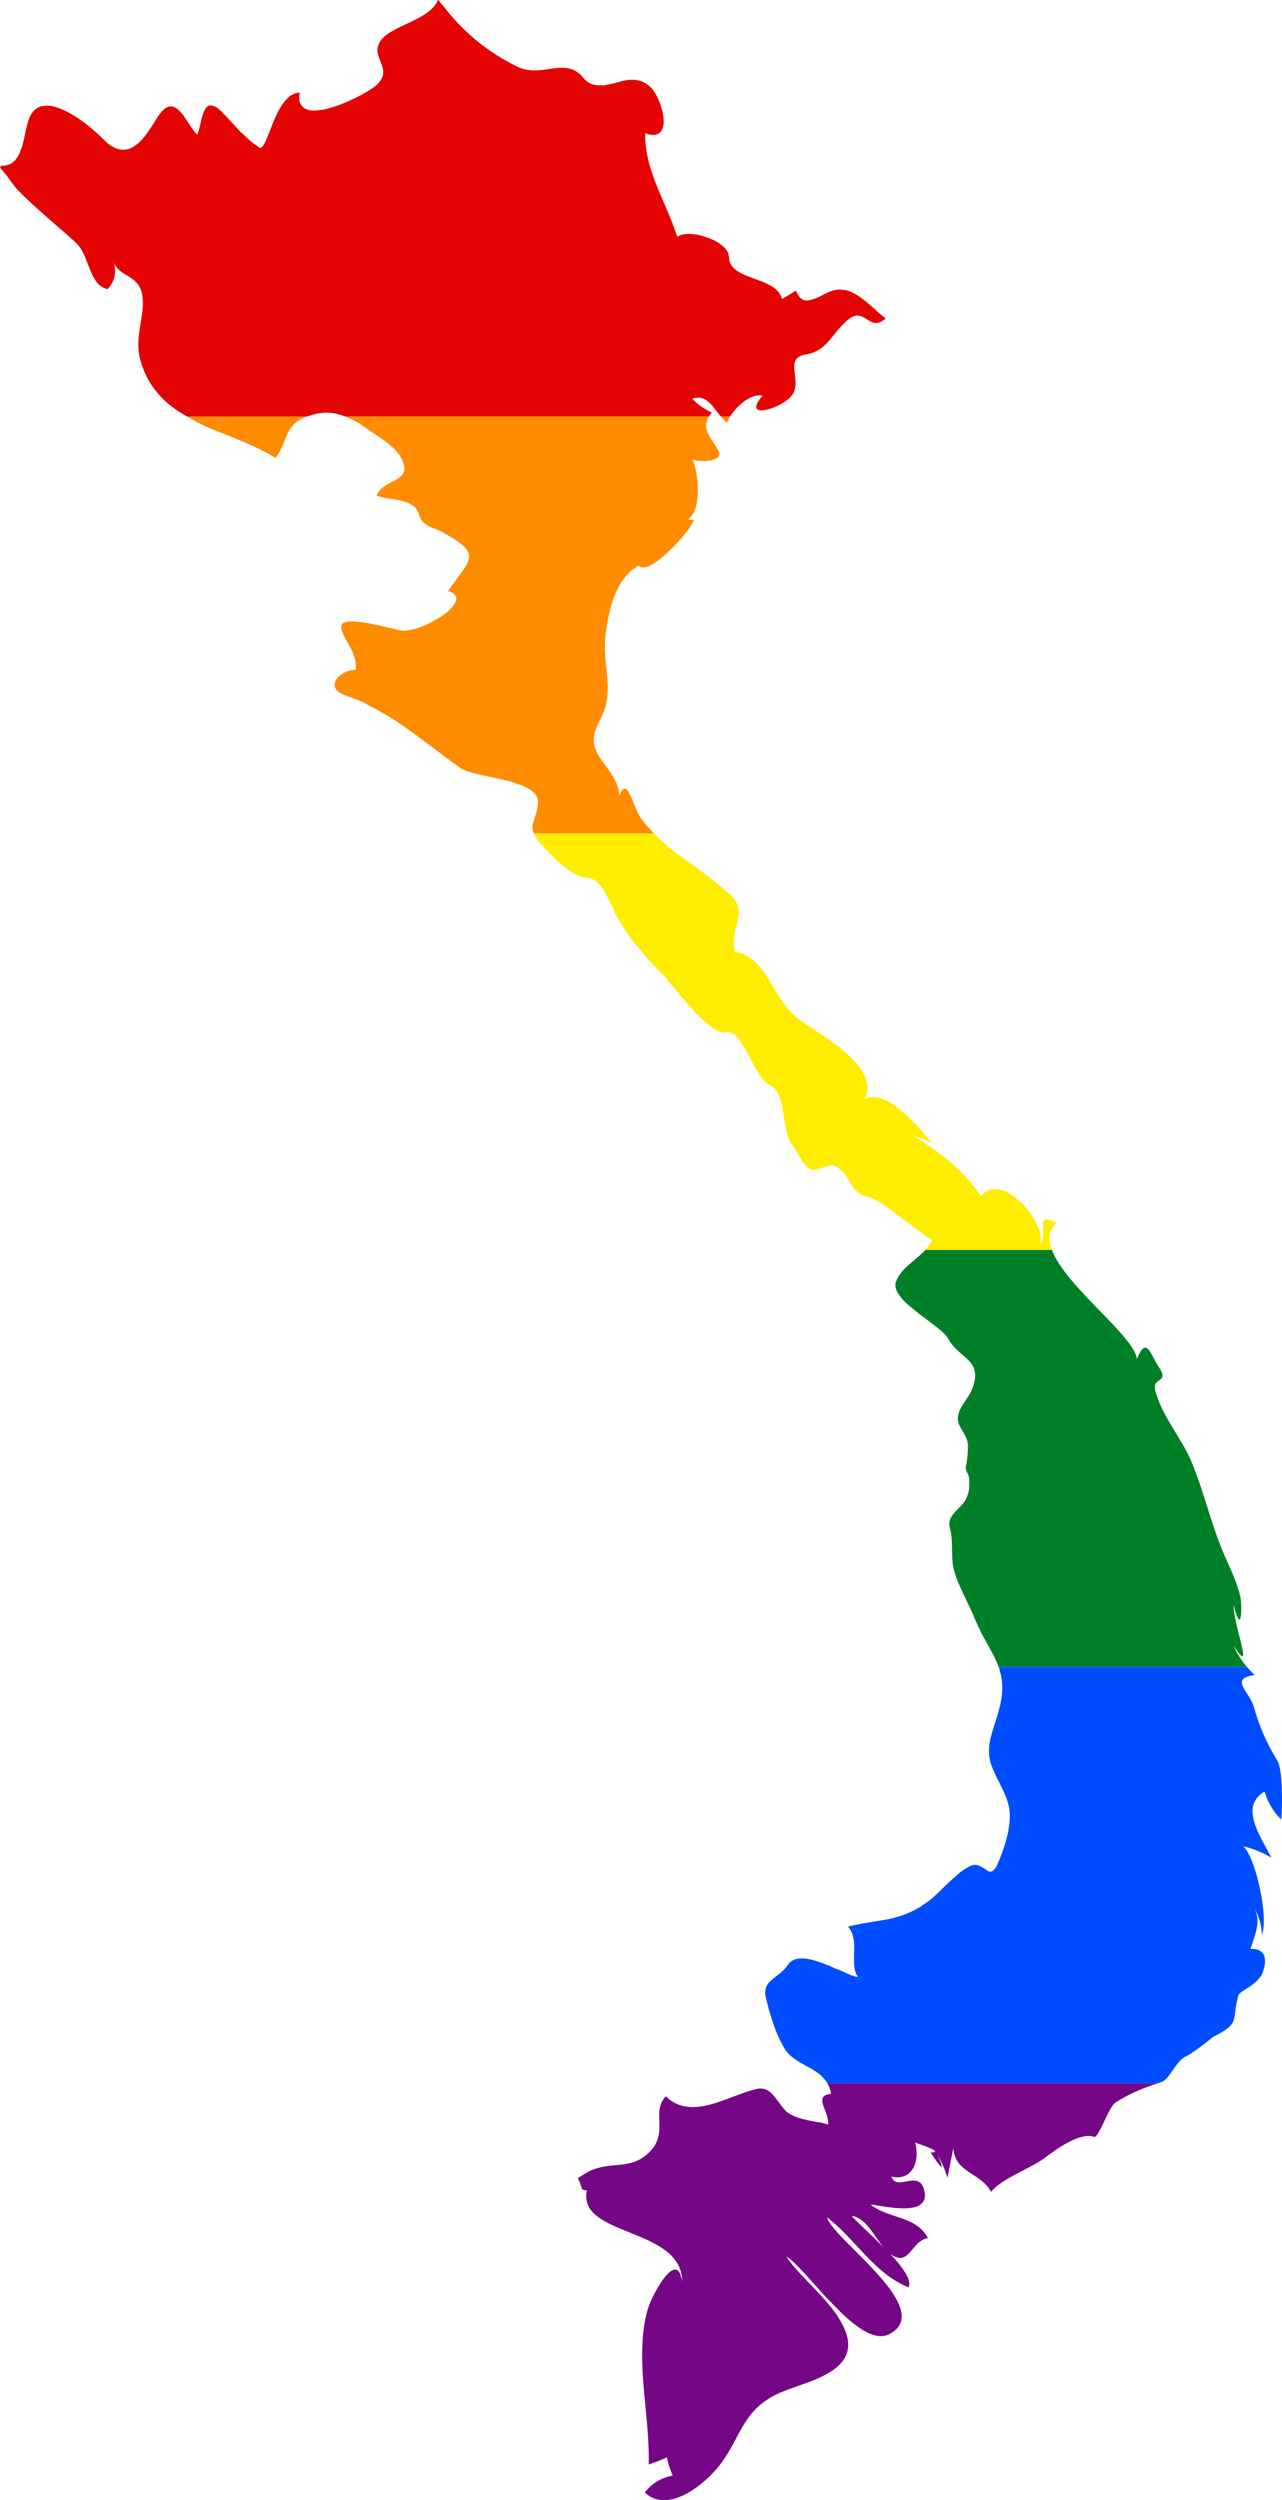
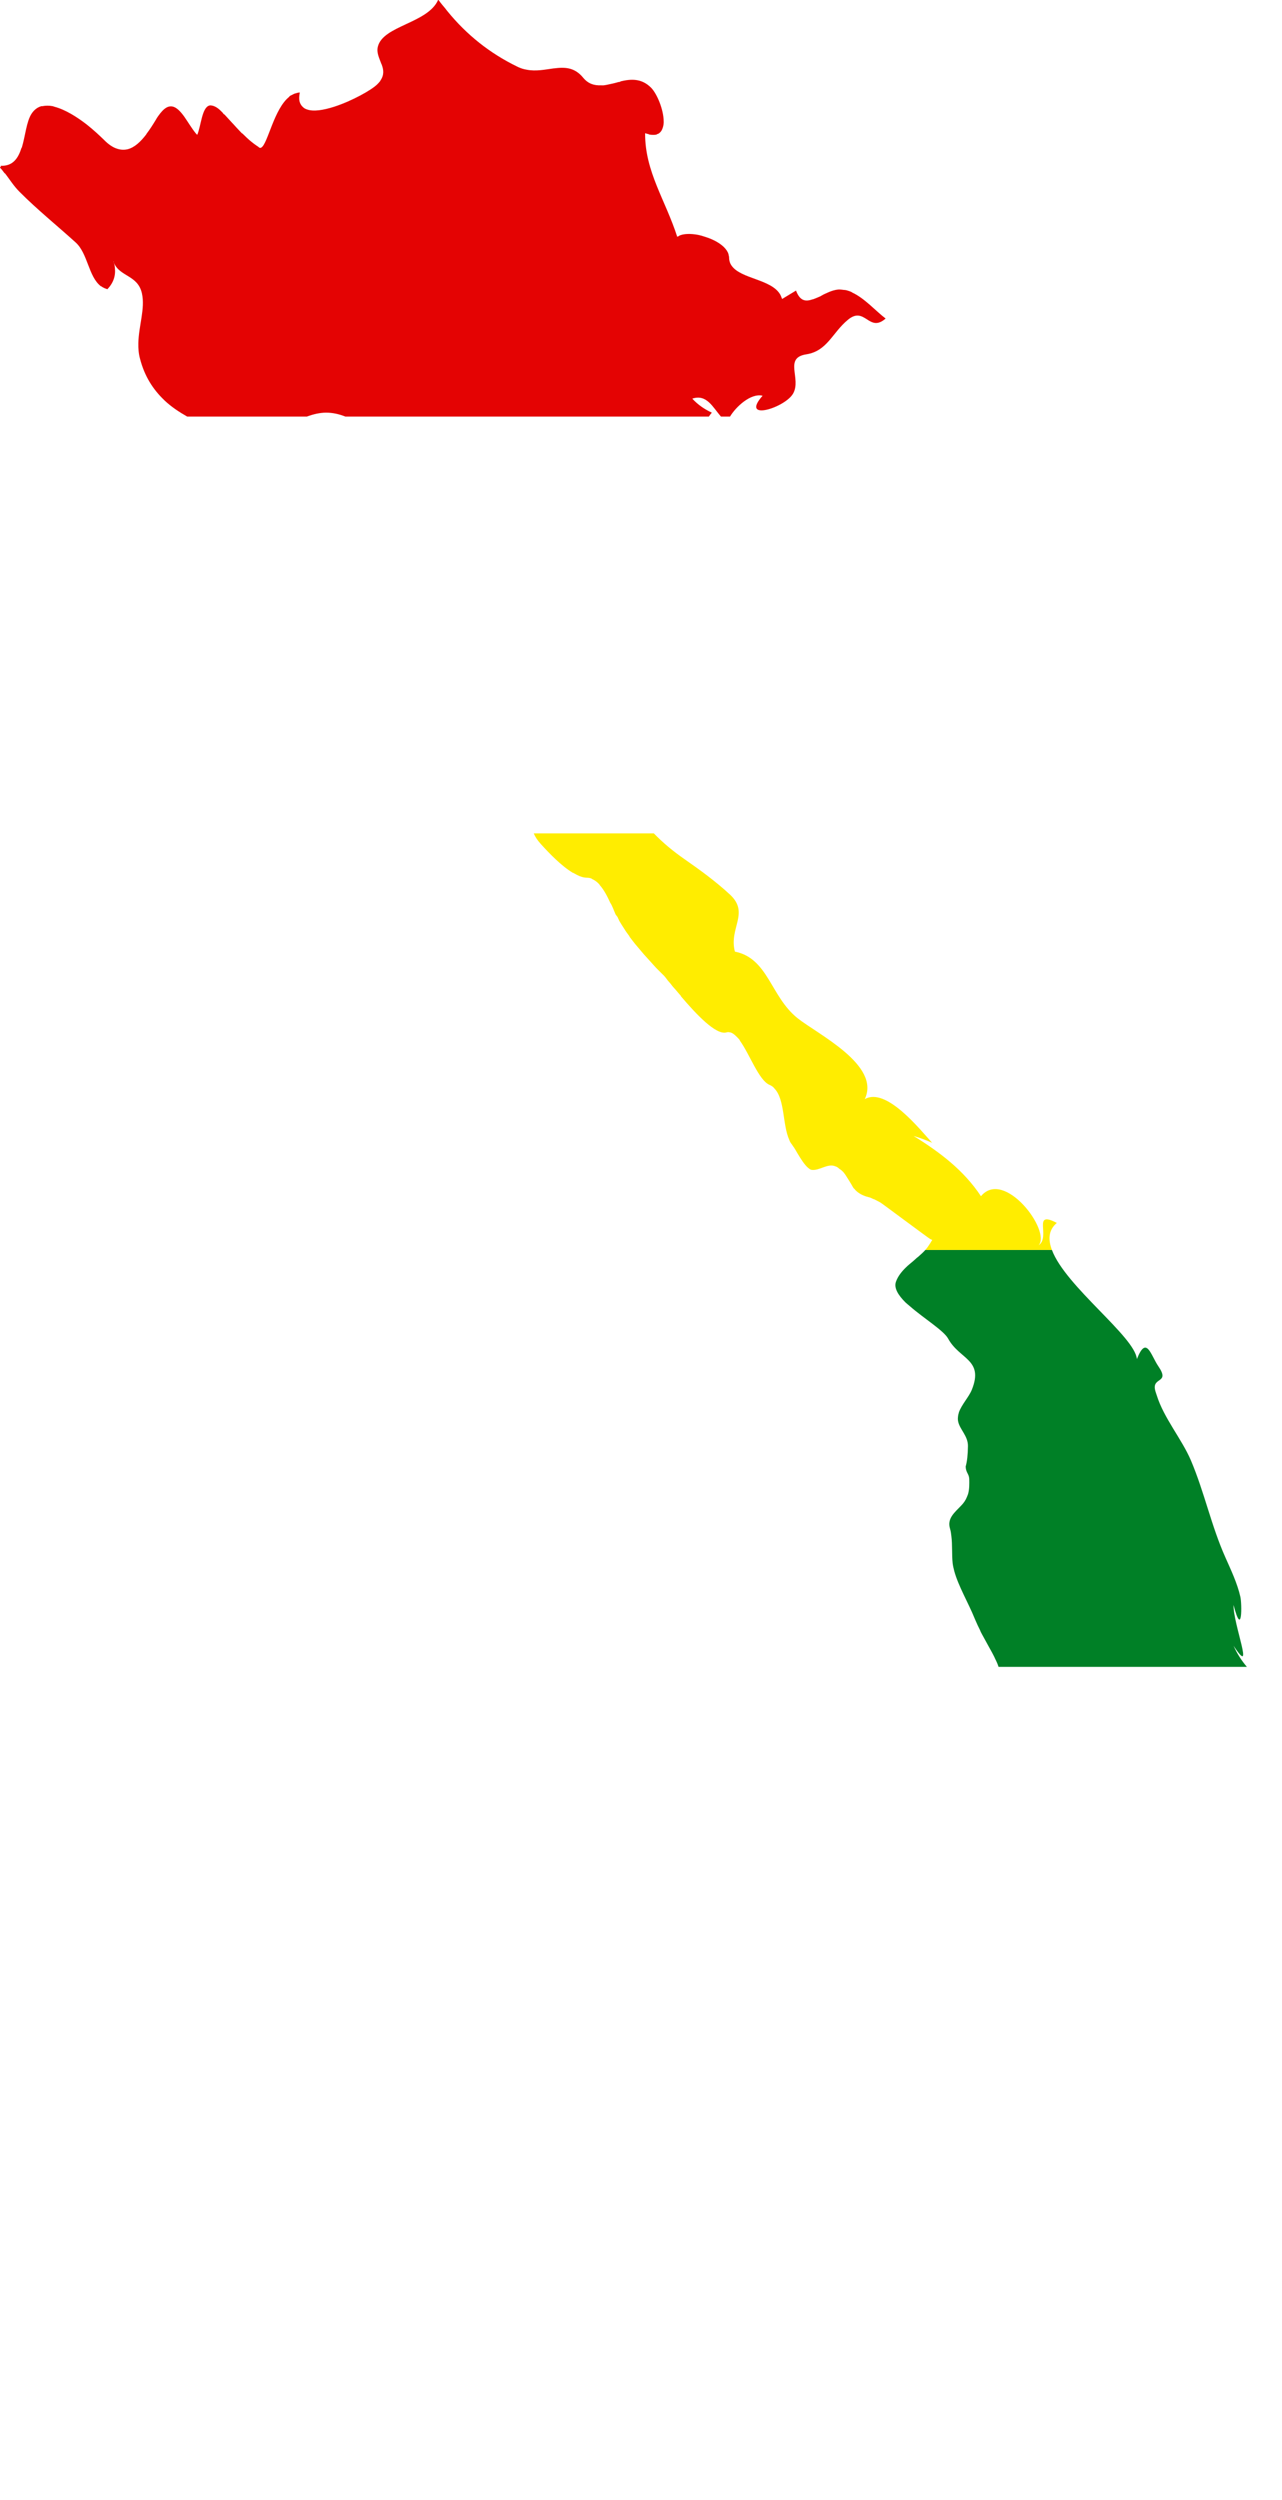
<svg xmlns="http://www.w3.org/2000/svg" xmlns:ns1="http://www.inkscape.org/namespaces/inkscape" xmlns:ns2="http://sodipodi.sourceforge.net/DTD/sodipodi-0.dtd" width="123.091" height="239.898" viewBox="0 0 123.091 239.898" id="svg2" version="1.1" ns1:version="0.48.1 " ns2:docname="ZZ1.svg">
  <defs id="defs18" />
  <ns2:namedview pagecolor="#ffffff" bordercolor="#666666" borderopacity="1" objecttolerance="10" gridtolerance="10" guidetolerance="10" ns1:pageopacity="0" ns1:pageshadow="2" ns1:window-width="1280" ns1:window-height="1004" id="namedview16" showgrid="false" fit-margin-top="0" fit-margin-left="0" fit-margin-right="0" fit-margin-bottom="0" ns1:zoom="1.4142136" ns1:cx="23.725337" ns1:cy="100.01471" ns1:window-x="-8" ns1:window-y="-8" ns1:window-maximized="1" ns1:current-layer="svg2" />
  <path style="fill:#e40303" d="m 42.063,0 c -0.99,2.23 -5.281,2.459 -5.781,4.469 -0.151,0.6 0.144,1.127 0.344,1.688 0.021,0.02 0.031,0.043 0.031,0.062 0.17,0.47 0.245,0.95 -0.125,1.5 -0.01,0.02 -0.021,0.052 -0.031,0.062 -0.082,0.11 -0.172,0.203 -0.281,0.312 -0.54,0.54 -2.417,1.596 -4.156,2.156 -1.019,0.32 -1.964,0.48 -2.594,0.25 -0.13,-0.04 -0.254,-0.107 -0.344,-0.188 -0.179,-0.15 -0.314,-0.355 -0.375,-0.625 -0.04,-0.22 -0.03,-0.471 0.031,-0.781 l 0,-0.031 c -0.149,0.01 -0.296,0.044 -0.438,0.094 -0.09,0.02 -0.19,0.075 -0.281,0.125 -0.101,0.05 -0.201,0.086 -0.281,0.156 l 0,0.031 c -1.469,1.14 -2.068,4.505 -2.688,4.875 -0.029,0.02 -0.042,0.021 -0.062,0.031 -0.05,0.01 -0.094,-0.001 -0.156,-0.031 -0.018,-0.01 -0.043,-0.043 -0.062,-0.062 -0.3,-0.19 -0.604,-0.426 -0.875,-0.656 -0.18,-0.16 -0.33,-0.299 -0.5,-0.469 -0.051,-0.05 -0.106,-0.096 -0.156,-0.156 l -0.031,0 c -0.059,-0.05 -0.106,-0.106 -0.156,-0.156 -0.25,-0.26 -0.51,-0.542 -0.75,-0.812 -0.028,-0.02 -0.042,-0.033 -0.062,-0.062 -0.25,-0.26 -0.479,-0.531 -0.719,-0.781 -0.029,-0.03 -0.064,-0.033 -0.094,-0.062 -0.031,-0.03 -0.065,-0.085 -0.094,-0.125 -0.03,-0.04 -0.073,-0.064 -0.094,-0.094 -0.13,-0.13 -0.235,-0.233 -0.344,-0.312 -0.171,-0.13 -0.338,-0.21 -0.469,-0.25 -0.031,-0.01 -0.095,-0.021 -0.125,-0.031 -0.091,-0.02 -0.18,-0.02 -0.25,0 -0.72,0.21 -0.787,1.952 -1.156,2.812 l -0.125,-0.125 c -0.411,-0.5 -0.766,-1.115 -1.125,-1.625 -0.36,-0.5 -0.734,-0.889 -1.125,-0.969 -0.109,-0.02 -0.203,-0.02 -0.312,0 -0.25,0.05 -0.523,0.234 -0.812,0.594 -0.019,0.01 -0.031,0.021 -0.031,0.031 -0.149,0.19 -0.309,0.398 -0.469,0.688 -0.279,0.46 -0.575,0.922 -0.875,1.312 -0.011,0.02 -0.01,0.043 -0.031,0.062 -0.54,0.7 -1.1,1.226 -1.75,1.406 -0.319,0.08 -0.649,0.079 -1,-0.031 -0.42,-0.12 -0.853,-0.405 -1.313,-0.875 -0.349,-0.34 -0.946,-0.909 -1.656,-1.469 -0.931,-0.72 -2.042,-1.417 -3.062,-1.688 -0.059,-0.02 -0.138,-0.043 -0.188,-0.062 -0.359,-0.07 -0.699,-0.06 -1,0 -0.039,0.01 -0.054,-0.01 -0.094,0 -0.361,0.1 -0.688,0.339 -0.938,0.719 -0.5,0.76 -0.597,2.13 -0.938,3.25 0,0.01 -0.02,0.011 -0.031,0.031 -0.311,0.98 -0.811,1.769 -2,1.719 0.11,0.22 -0.151,0.007 -0.031,0.219 0.15,0.14 0.265,0.32 0.406,0.5 0,0.01 0.031,-0.01 0.031,0 0.432,0.54 0.815,1.191 1.406,1.781 1.671,1.68 3.605,3.244 5.375,4.844 1.192,1.07 1.228,3.289 2.438,4.219 l 0.031,0 c 0.17,0.13 0.365,0.211 0.594,0.281 0.58,-0.62 0.799,-1.281 0.719,-2.031 -0.01,-0.08 -0.01,-0.16 -0.031,-0.25 l 0,-0.031 c -0.028,-0.07 -0.043,-0.139 -0.062,-0.219 0.562,1.351 2.3,1.159 2.688,2.938 0.32,1.45 -0.304,3.07 -0.344,4.75 l 0,0.031 c -0.01,0.48 0.024,0.989 0.156,1.469 0.44,1.72 1.272,2.969 2.312,3.969 l 0.062,0.062 c 0.639,0.6 1.378,1.089 2.156,1.531 l 11.5,0 c 0.651,-0.241 1.269,-0.375 1.844,-0.375 0.644,0 1.253,0.143 1.844,0.375 l 34.906,0 c 0.08,-0.127 0.161,-0.235 0.281,-0.375 -0.71,-0.33 -1.345,-0.764 -1.875,-1.344 1.377,-0.464 1.97,0.825 2.75,1.719 l 0.875,0 c 0.56,-0.935 1.991,-2.273 3.125,-2 -2.202,2.51 2.167,1.171 2.938,-0.219 0.801,-1.44 -0.92,-3.41 1.25,-3.75 2.021,-0.31 2.5,-2.072 4,-3.312 1.651,-1.38 2.016,1.295 3.625,-0.125 -0.939,-0.71 -2.019,-1.95 -3.219,-2.5 -0.01,-0.01 -0.021,-0.021 -0.031,-0.031 -0.17,-0.08 -0.342,-0.138 -0.531,-0.188 -0.09,-0.02 -0.19,-0.021 -0.281,-0.031 -0.098,-0.01 -0.19,-0.031 -0.281,-0.031 -0.069,0 -0.15,-0.01 -0.219,0 -0.069,0.01 -0.139,0.021 -0.219,0.031 l -0.25,0.062 c -0.269,0.08 -0.531,0.193 -0.781,0.312 -0.169,0.07 -0.32,0.17 -0.469,0.25 -0.24,0.11 -0.477,0.201 -0.688,0.281 l -0.031,0 c -0.662,0.23 -1.203,0.198 -1.594,-0.812 l 0,-0.031 c -0.439,0.27 -0.905,0.542 -1.344,0.812 -0.021,-0.06 -0.042,-0.096 -0.062,-0.156 -0.029,-0.09 -0.085,-0.201 -0.125,-0.281 -0.87,-1.47 -3.756,-1.48 -4.656,-2.75 -0.17,-0.23 -0.25,-0.504 -0.25,-0.844 0,-0.04 -0.02,-0.085 -0.031,-0.125 -0.02,-0.23 -0.143,-0.446 -0.312,-0.656 -0.399,-0.48 -1.096,-0.875 -1.875,-1.125 -0.261,-0.09 -0.531,-0.169 -0.781,-0.219 -0.71,-0.13 -1.381,-0.116 -1.812,0.094 -0.01,0.01 0.011,0.031 0,0.031 -0.029,0.02 -0.095,0.011 -0.125,0.031 -0.029,0.01 -0.011,0.043 -0.031,0.062 -1.15,-3.58 -3.105,-6.268 -3.094,-9.938 l 0,-0.031 c 0.13,0.04 0.225,0.074 0.344,0.094 0,0 0.021,0.021 0.031,0.031 0.211,0.04 0.393,0.041 0.562,0.031 0.07,-0.01 0.127,-0.011 0.188,-0.031 0.01,0 0,-0.031 0,-0.031 0.05,-0.02 0.085,-0.011 0.125,-0.031 0.151,-0.08 0.264,-0.204 0.344,-0.344 0.101,-0.2 0.177,-0.439 0.188,-0.719 0.01,-0.04 0,-0.085 0,-0.125 0,-1.13 -0.639,-2.67 -1.219,-3.25 -0.918,-0.91 -1.938,-0.834 -2.938,-0.594 -0.01,0 0.01,0.031 0,0.031 -0.061,0.02 -0.127,0.021 -0.188,0.031 -0.122,0.03 -0.235,0.064 -0.344,0.094 -0.191,0.05 -0.383,0.085 -0.562,0.125 -0.181,0.04 -0.33,0.074 -0.5,0.094 -0.08,0.01 -0.171,0 -0.25,0 l -0.031,0 c -0.609,0.02 -1.188,-0.119 -1.688,-0.719 -0.84,-1.03 -1.783,-1.036 -2.812,-0.906 l -0.031,0 c -0.82,0.11 -1.703,0.305 -2.594,0.125 -0.139,-0.02 -0.276,-0.054 -0.406,-0.094 -0.139,-0.04 -0.265,-0.096 -0.406,-0.156 -0.02,-0.01 -0.042,-0.021 -0.062,-0.031 -0.021,-0.01 -0.042,-0.021 -0.062,-0.031 -2.609,-1.269 -4.826,-3.041 -6.656,-5.281 -0.08,-0.09 -0.149,-0.191 -0.219,-0.281 -0.21,-0.25 -0.426,-0.501 -0.625,-0.781 C 42.115,0.031 42.095,0 42.095,0 l -0.031,0 z m -31.156,25.062 c 0,0.02 0.021,0.064 0.031,0.094 0,-0.006 -0.031,0.006 -0.031,0 -0.01,-0.02 0.01,-0.064 0,-0.094 z" id="rect4" ns1:connector-curvature="0" />
-   <path style="fill:#ff8c00" d="m 17.97,39.969 c 0.259,0.147 0.511,0.302 0.781,0.438 l 0,0.031 c 0.69,0.35 1.416,0.659 2.156,0.969 0.138,0.06 0.287,0.096 0.438,0.156 1.688,0.69 3.441,1.371 4.969,2.281 l 0.062,0.031 c 0.02,0.02 0.066,0.052 0.094,0.062 0.782,-1.05 0.868,-2.044 1.438,-2.844 0.29,-0.41 0.665,-0.772 1.375,-1.062 0.064,-0.026 0.124,-0.039 0.188,-0.062 l -11.5,0 z m 15.188,0 c 0.127,0.05 0.249,0.098 0.375,0.156 0.27,0.13 0.521,0.256 0.781,0.406 0.45,0.26 0.894,0.576 1.344,0.906 0.231,0.16 0.469,0.299 0.719,0.469 1.07,0.74 2.248,1.616 2.438,2.906 0.05,0.3 -0.037,0.519 -0.188,0.719 l 0,0.031 c -0.351,0.42 -1.057,0.671 -1.625,1.031 -0.04,0.03 -0.105,0.085 -0.156,0.125 -0.08,0.05 -0.149,0.096 -0.219,0.156 -0.06,0.06 -0.095,0.096 -0.156,0.156 l -0.094,0.125 c -0.022,0.03 -0.043,0.064 -0.062,0.094 -0.04,0.07 -0.095,0.149 -0.125,0.219 -0.01,0.04 -0.01,0.054 -0.031,0.094 0.06,0.02 0.158,0.043 0.219,0.062 0.71,0.23 1.647,0.26 2.438,0.5 0.29,0.08 0.584,0.205 0.812,0.375 0.28,0.2 0.493,0.474 0.594,0.844 0.109,0.35 0.248,0.591 0.438,0.781 0,0 0.031,0.021 0.031,0.031 0.46,0.46 1.123,0.546 1.812,0.906 0.032,0.02 0.043,0.021 0.062,0.031 0.03,0.02 0.043,0.052 0.062,0.062 1.772,0.97 2.406,1.58 2.406,2.25 0,0.8 -0.91,1.663 -2,3.312 l 0,0.031 c 0.03,0.01 0.073,-0.01 0.094,0 0.04,0 0.074,0.011 0.094,0.031 0.261,0.09 0.409,0.225 0.5,0.375 0.061,0.08 0.083,0.16 0.094,0.25 0.011,0.09 -0.034,0.181 -0.062,0.281 -0.071,0.23 -0.25,0.49 -0.5,0.75 -0.25,0.26 -0.568,0.51 -0.938,0.75 -0.181,0.131 -0.394,0.234 -0.594,0.344 -0.199,0.11 -0.415,0.244 -0.625,0.344 -0.21,0.1 -0.414,0.17 -0.625,0.25 -0.76,0.3 -1.489,0.455 -2,0.375 -0.409,-0.05 -3.979,-1.113 -5.25,-0.812 -0.151,0.03 -0.274,0.076 -0.344,0.156 -0.01,0.01 -0.02,0.021 -0.031,0.031 -0.019,0.02 -0.02,0.064 -0.031,0.094 l -0.031,0 c -0.09,0.33 0.084,0.738 0.312,1.188 0.06,0.12 0.117,0.214 0.188,0.344 0.4,0.7 0.865,1.502 0.875,2.312 0,0.15 0.028,0.319 0,0.469 -0.232,0 -0.476,0.024 -0.688,0.094 -0.38,0.11 -0.719,0.323 -0.969,0.562 -0.17,0.17 -0.284,0.362 -0.344,0.562 -0.12,0.43 0.105,0.887 0.906,1.188 0.048,0.02 0.095,0.043 0.156,0.062 0.091,0.03 0.191,0.064 0.281,0.094 0.16,0.06 0.33,0.117 0.5,0.188 0.12,0.04 0.244,0.075 0.344,0.125 0.19,0.08 0.372,0.17 0.562,0.25 0.18,0.1 0.375,0.212 0.562,0.312 1.08,0.55 2.19,1.208 3.25,1.938 1.95,1.36 3.853,2.894 5.562,4.094 0.11,0.07 0.268,0.117 0.438,0.188 0.04,0.01 0.054,0.052 0.094,0.062 0.082,0.03 0.18,0.033 0.281,0.062 0.061,0.02 0.127,0.043 0.188,0.062 0.04,0.01 0.065,0.021 0.094,0.031 0.062,0.01 0.095,0.021 0.156,0.031 0.071,0.02 0.181,0.043 0.25,0.062 0.12,0.03 0.224,0.064 0.344,0.094 0.929,0.21 2.041,0.407 3.031,0.688 0.031,0.01 0.062,0.021 0.094,0.031 0.032,0.011 0.064,0.021 0.094,0.031 0.11,0.03 0.212,0.085 0.312,0.125 0.091,0.03 0.191,0.054 0.281,0.094 0.05,0.01 0.117,0.011 0.156,0.031 0.091,0.04 0.171,0.085 0.25,0.125 0.051,0.02 0.085,0.042 0.125,0.062 0.159,0.07 0.307,0.16 0.438,0.25 0.5,0.32 0.79,0.729 0.75,1.25 -0.06,0.82 -0.318,1.355 -0.438,1.875 0,0 -0.031,0.021 -0.031,0.031 -0.09,0.335 -0.088,0.656 0.062,1.031 l 11.531,0 c -0.418,-0.433 -0.811,-0.88 -1.188,-1.375 -0.869,-1.15 -1.335,-4.319 -2.125,-2.219 -0.21,-3.05 -3.768,-3.805 -1.938,-7.125 1.621,-2.94 0.294,-5.036 0.594,-8.156 0.232,-2.26 0.948,-5.683 3.219,-6.812 0.193,0.246 0.545,0.217 0.969,0.031 0.15,-0.066 0.302,-0.145 0.469,-0.25 0.27,-0.17 0.552,-0.381 0.844,-0.625 0.231,-0.193 0.458,-0.404 0.688,-0.625 0.722,-0.694 1.417,-1.479 1.844,-2.094 0.255,-0.367 0.441,-0.689 0.469,-0.875 -0.19,0.06 -0.383,0.06 -0.562,0 1.359,-0.95 1.026,-4.511 0.406,-5.781 0.52,0.3 3.219,0.324 2.469,-0.906 -0.809,-1.331 -1.587,-2.05 -0.875,-3.188 l -34.906,0 z m 36.062,0 c 0.195,0.223 0.389,0.46 0.625,0.594 0.014,-0.149 0.114,-0.366 0.25,-0.594 l -0.875,0 z" id="rect6" ns1:connector-curvature="0" />
  <path style="fill:#ffed00" d="m 51.251,79.969 c 0.119,0.297 0.326,0.629 0.688,1.031 0.79,0.87 1.962,2.09 3.062,2.75 0,0.01 0.031,0 0.031,0 0.12,0.07 0.235,0.128 0.344,0.188 0.34,0.18 0.649,0.271 0.969,0.281 0.13,0 0.286,0.022 0.406,0.062 0.04,0.01 0.074,0.052 0.094,0.062 0.25,0.11 0.477,0.27 0.688,0.5 0.018,0.02 0.043,0.064 0.062,0.094 0.42,0.48 0.729,1.097 1,1.688 0.04,0.07 0.096,0.139 0.125,0.219 0.01,0.01 0.02,0.043 0.031,0.062 0.149,0.31 0.243,0.593 0.344,0.812 0.04,0.08 0.106,0.139 0.156,0.219 0,0.01 0.021,0.021 0.031,0.031 0.069,0.13 0.118,0.276 0.188,0.406 0.15,0.26 0.309,0.5 0.469,0.75 0.149,0.25 0.33,0.489 0.5,0.719 l 0,0.031 c 0.17,0.23 0.351,0.458 0.531,0.688 0.282,0.34 0.565,0.67 0.844,1 0.2,0.22 0.394,0.436 0.594,0.656 0.199,0.21 0.384,0.436 0.594,0.656 0.199,0.21 0.415,0.405 0.625,0.625 0.041,0.04 0.106,0.096 0.156,0.156 0.061,0.06 0.095,0.117 0.156,0.188 0.058,0.07 0.127,0.17 0.188,0.25 0.069,0.08 0.149,0.17 0.219,0.25 0.08,0.09 0.139,0.181 0.219,0.281 0.08,0.1 0.16,0.181 0.25,0.281 0.17,0.21 0.373,0.426 0.562,0.656 0,0.01 -0.01,0.021 0,0.031 1.471,1.73 3.375,3.759 4.375,3.469 0.122,-0.04 0.234,-0.03 0.344,0 l 0.031,0 c 0.189,0.05 0.372,0.185 0.562,0.375 0.111,0.11 0.235,0.225 0.344,0.375 l 0,0.031 c 0.949,1.31 1.823,3.81 2.844,4.25 0.101,0.04 0.201,0.096 0.281,0.156 0.088,0.06 0.158,0.139 0.219,0.219 0.991,1.04 0.757,3.496 1.406,4.906 0.019,0.05 0.035,0.106 0.062,0.156 0.051,0.1 0.118,0.201 0.188,0.281 0.011,0.03 0.043,0.064 0.062,0.094 0.04,0.07 0.095,0.139 0.156,0.219 0.021,0.05 0.054,0.096 0.094,0.156 0.071,0.11 0.139,0.245 0.219,0.375 0.311,0.52 0.68,1.116 1.031,1.406 0.109,0.09 0.211,0.168 0.312,0.188 0.75,0.12 1.542,-0.644 2.281,-0.344 0.051,0.02 0.117,0.043 0.156,0.062 0.11,0.06 0.17,0.117 0.25,0.188 0.088,0.06 0.189,0.117 0.25,0.188 0.231,0.2 0.359,0.436 0.5,0.656 0.141,0.22 0.276,0.436 0.406,0.656 0.082,0.14 0.149,0.276 0.25,0.406 l 0.031,0 c 0.03,0.04 0.054,0.085 0.094,0.125 0.282,0.29 0.672,0.537 1.281,0.688 0.168,0.03 0.319,0.117 0.469,0.188 l 0.031,0 c 0.1,0.05 0.204,0.096 0.312,0.156 0.101,0.05 0.235,0.117 0.344,0.188 0.121,0.06 4.65,3.45 4.781,3.5 0.05,0.02 0.105,0.043 0.156,0.062 l 0,0.031 c -0.021,0.03 -0.043,0.054 -0.062,0.094 -0.031,0.05 -0.064,0.096 -0.094,0.156 -0.021,0.03 -0.043,0.064 -0.062,0.094 -0.13,0.206 -0.27,0.406 -0.438,0.594 l 12.156,0 c -0.377,-1.009 -0.339,-1.898 0.469,-2.594 -2.412,-1.27 -0.55,1.326 -1.75,2.156 1.25,-1.37 -3.292,-7.409 -5.531,-4.719 -1.66,-2.5 -3.948,-4.221 -6.469,-5.781 0.601,0.18 1.201,0.396 1.781,0.656 -1.152,-1.25 -4.408,-5.378 -6.469,-4.188 1.561,-3.28 -4.549,-6.241 -6.469,-7.781 -2.59,-2.08 -2.79,-5.725 -6,-6.375 -0.599,-2.26 1.441,-3.689 -0.469,-5.469 -1.35,-1.25 -2.865,-2.356 -4.375,-3.406 -1.072,-0.746 -2.054,-1.554 -2.938,-2.469 l -11.531,0 z" id="rect8" ns1:connector-curvature="0" />
  <path style="fill:#008026" d="m 88.845,119.938 c -0.207,0.232 -0.449,0.446 -0.688,0.656 -0.039,0.03 -0.085,0.064 -0.125,0.094 -0.122,0.11 -0.224,0.212 -0.344,0.312 -0.239,0.2 -0.498,0.405 -0.719,0.625 -0.399,0.39 -0.75,0.824 -0.938,1.344 -0.23,0.62 0.226,1.32 0.906,2 0.139,0.13 0.288,0.245 0.438,0.375 1.34,1.17 3.235,2.324 3.656,3.094 1.09,2.01 3.451,1.996 2.281,4.906 -0.282,0.7 -0.979,1.417 -1.25,2.188 l 0,0.031 c -0.069,0.18 -0.084,0.383 -0.094,0.562 0,0.1 0.01,0.191 0.031,0.281 0.16,0.76 0.949,1.384 0.938,2.344 -0.01,0.83 -0.078,1.469 -0.219,1.969 0.021,0.6 0.315,0.677 0.344,1.188 0.011,0.47 0.015,0.935 -0.094,1.375 -0.021,0.11 -0.085,0.224 -0.125,0.344 -0.12,0.31 -0.313,0.594 -0.562,0.844 -0.609,0.65 -1.373,1.219 -1.062,2.219 0.071,0.24 0.096,0.448 0.125,0.688 0.11,0.86 0.035,1.755 0.125,2.625 0.03,0.25 0.095,0.5 0.156,0.75 0.38,1.41 1.377,3.11 1.938,4.5 0.032,0.09 0.064,0.139 0.094,0.219 0.14,0.33 0.289,0.647 0.438,0.938 0.029,0.07 0.055,0.149 0.094,0.219 0.069,0.14 0.149,0.276 0.219,0.406 0.188,0.34 0.361,0.649 0.531,0.969 0.111,0.19 0.212,0.372 0.312,0.562 0.09,0.18 0.201,0.372 0.281,0.562 0.08,0.16 0.15,0.309 0.219,0.469 0.051,0.109 0.083,0.228 0.125,0.344 l 23.844,0 c -0.521,-0.611 -0.95,-1.283 -1.281,-2.031 2.101,3.21 -0.05,-2.086 0,-3.906 0.851,3.27 0.805,-0.131 0.656,-0.781 -0.3,-1.32 -0.898,-2.561 -1.438,-3.781 -1.359,-3.04 -2.022,-6.282 -3.312,-9.312 -0.881,-2.06 -2.604,-4.064 -3.281,-6.25 -0.052,-0.168 -0.118,-0.33 -0.156,-0.5 -0.301,-1.28 1.462,-0.601 0.312,-2.281 -0.739,-1.08 -1.143,-3.027 -2.062,-0.688 -0.163,-2.142 -6.847,-6.967 -8.156,-10.469 l -12.156,0 z" id="rect10" ns1:connector-curvature="0" />
-   <path style="fill:#004dff" d="m 95.876,159.938 c 0.016,0.044 0.049,0.078 0.062,0.125 0.04,0.12 0.065,0.266 0.094,0.406 0.021,0.07 0.052,0.117 0.062,0.188 0.148,0.68 0.193,1.423 0.062,2.312 -0.021,0.12 -0.042,0.224 -0.062,0.344 -0.032,0.21 -0.095,0.436 -0.156,0.656 -0.119,0.47 -0.257,0.925 -0.406,1.375 -0.431,1.32 -0.855,2.621 -0.344,4.031 0.46,1.29 1.344,2.525 1.656,3.875 0.048,0.19 0.073,0.394 0.094,0.594 0.141,1.51 -0.536,3.64 -1.156,5 0,0.01 0.011,0.031 0,0.031 -0.121,0.28 -0.266,0.453 -0.375,0.562 -0.34,0.34 -0.62,0.051 -1,-0.219 l -0.031,0 c -0.34,-0.23 -0.752,-0.425 -1.312,-0.125 -0.42,0.22 -0.797,0.491 -1.156,0.781 -0.01,0.01 0,0.021 0,0.031 -0.281,0.23 -0.552,0.469 -0.812,0.719 -0.01,0.01 -0.02,0.021 -0.031,0.031 -0.611,0.58 -1.195,1.199 -1.844,1.719 -0.019,0.01 -0.053,0.021 -0.062,0.031 -0.22,0.18 -0.459,0.329 -0.688,0.469 -0.039,0.03 -0.055,0.074 -0.094,0.094 -0.12,0.08 -0.255,0.117 -0.375,0.188 -0.01,0 -0.01,0.021 -0.031,0.031 -2.111,1.169 -3.942,1.042 -6.375,1.625 -0.044,0.011 -0.081,0.02 -0.125,0.031 -0.03,0.01 -0.042,0 -0.062,0 l 0,0.031 c 0.01,0.01 0.031,-0.01 0.031,0 0.05,0.07 0.106,0.139 0.156,0.219 0.152,0.23 0.252,0.479 0.312,0.719 0,0.03 -0.01,0.064 0,0.094 0.019,0.07 0.052,0.159 0.062,0.219 0.01,0.09 0.031,0.16 0.031,0.25 0.03,0.34 0.01,0.713 0,1.062 0,0.32 -0.01,0.649 0,0.969 0.029,0.3 0.055,0.585 0.156,0.875 0.019,0.07 0.064,0.149 0.094,0.219 -0.01,0.01 0.021,-0.01 0.031,0 0.02,0.06 0.035,0.128 0.062,0.188 -0.01,0 -0.02,0.01 -0.031,0 -0.082,-0.01 -0.18,-0.033 -0.281,-0.062 -0.42,-0.13 -0.931,-0.365 -1.5,-0.625 -0.09,-0.04 -0.191,-0.054 -0.281,-0.094 -0.2,-0.08 -0.384,-0.191 -0.594,-0.281 -0.111,-0.04 -0.234,-0.075 -0.344,-0.125 -0.1,-0.04 -0.21,-0.085 -0.312,-0.125 -1.398,-0.52 -2.756,-0.782 -3.375,0.188 -0.24,0.38 -0.576,0.656 -0.906,0.906 -0.33,0.26 -0.677,0.511 -0.906,0.781 -0.028,0.03 -0.043,0.033 -0.062,0.062 -0.08,0.11 -0.137,0.235 -0.188,0.375 -0.01,0.02 -0.021,0.033 -0.031,0.062 -0.041,0.12 -0.062,0.256 -0.062,0.406 0,0.12 2.5e-4,0.235 0.031,0.375 0.16,0.731 0.375,1.52 0.625,2.281 0.311,0.989 0.719,1.951 1.219,2.781 0.428,0.721 1.23,1.175 2.031,1.625 0.47,0.25 0.912,0.493 1.312,0.812 0.302,0.242 0.551,0.532 0.75,0.875 l 31.687,0 c 0.124,-0.04 0.251,-0.088 0.375,-0.125 0.37,-0.115 0.65,-0.484 0.938,-0.906 0.212,-0.311 0.436,-0.637 0.688,-0.938 0.09,-0.108 0.18,-0.219 0.281,-0.312 0.176,-0.157 0.375,-0.286 0.594,-0.375 0.86,-0.53 1.659,-1.121 2.438,-1.781 2.75,-1.411 1.769,-1.501 2.469,-4.031 0.111,-0.4 1.913,-0.989 2.344,-2.219 0.401,-1.15 0.334,-2.259 -1.188,-2.219 0.41,-1.32 1.121,-2.701 0.281,-4.031 0.521,0.82 0.791,1.708 0.812,2.688 0.67,-1.63 -0.571,-7.4 -1.781,-8.5 0.95,0.22 1.847,0.594 2.688,1.094 -0.83,-1.75 -3.196,-4.854 -0.656,-6.344 0.319,1.03 0.844,1.917 1.594,2.688 0.16,-1.13 0.137,-4.812 -0.312,-5.562 -1.091,-1.83 -1.732,-3.231 -2.312,-5.281 -0.4,-1.43 -2.406,-2.691 0.094,-3.031 -0.268,-0.246 -0.518,-0.51 -0.75,-0.781 l -23.844,0 z" id="rect12" ns1:connector-curvature="0" />
-   <path style="fill:#750787" d="m 79.438,199.906 c 0.13,0.225 0.249,0.469 0.312,0.75 0.019,0.08 0.021,0.14 0.031,0.219 l 0,0.031 c -0.33,0.04 -0.526,0.11 -0.656,0.219 -0.08,0.07 -0.135,0.16 -0.156,0.25 -0.047,0.17 -0.009,0.385 0.062,0.625 0.031,0.08 0.065,0.16 0.094,0.25 0.179,0.46 0.416,1.015 0.406,1.594 0,-0.011 -0.02,0 -0.031,0 -0.199,-0.059 -0.384,-0.106 -0.594,-0.156 -0.08,-0.011 -0.17,-0.042 -0.25,-0.062 -0.04,0 -0.085,0.01 -0.125,0 -0.992,-0.19 -1.994,-0.324 -2.844,-0.875 -0.1,-0.069 -0.191,-0.16 -0.281,-0.25 -0.449,-0.46 -0.833,-1.154 -1.312,-1.625 l -0.062,-0.062 c -0.022,-0.021 -0.042,-0.043 -0.062,-0.062 -0.019,-0.011 -0.035,-0.01 -0.062,-0.031 -0.09,-0.069 -0.173,-0.138 -0.281,-0.188 -0.07,-0.04 -0.17,-0.074 -0.25,-0.094 -0.048,-0.01 -0.095,-0.021 -0.156,-0.031 -0.109,-0.01 -0.214,-0.02 -0.344,0 -0.021,0 -0.043,-0.01 -0.062,0 -2.761,0.54 -6.325,3.2 -8.875,0.75 l -0.031,0 -0.094,0.094 c -0.051,0.061 -0.075,0.127 -0.125,0.188 -1,1.439 0.427,3.302 -1.312,5.031 -1.64,1.641 -3.149,1.012 -5,1.562 -0.161,0.04 -0.31,0.095 -0.469,0.156 -0.64,0.26 -1.046,0.583 -1.438,0.812 0.53,0.889 0.165,1.176 0.875,1.156 -0.95,4.509 9.146,3.49 9.156,8.781 -0.49,-3.291 -2.869,1.295 -3.219,2.375 -0.532,1.599 -0.636,3.289 -0.625,4.969 0.031,3.4 0.715,6.79 0.625,10.188 0.6,-0.19 1.18,-0.416 1.75,-0.688 0.109,0.6 0.313,1.189 0.562,1.75 -1.099,0.2 -1.999,0.745 -2.688,1.625 2.271,2.14 5.839,-0.855 7.219,-2.656 2.021,-2.64 2.106,-5.09 5.406,-6.75 1.96,-0.979 6.103,-1.631 6.812,-4.062 0.26,-0.9 -0.021,-1.85 -0.531,-2.781 -0.2,-0.361 -0.416,-0.735 -0.688,-1.094 -1.47,-1.971 -3.756,-3.881 -4.625,-5.312 0.969,0.6 2.52,2.566 4.219,4.344 l 0.031,0 c 0.059,0.061 0.095,0.126 0.156,0.188 1.93,2.02 4.01,3.746 5.531,2.906 4.43,-2.42 -5.44,-9.027 -6.031,-11.188 2.75,2.098 4.494,5.367 7.812,6.719 0.4,-0.63 -0.528,-1.887 -1.719,-3.188 1.86,1.309 1.964,-1.281 3.594,-1.531 -1.08,-2.14 -3.83,-1.859 -5.5,-3.219 0.97,0.04 5.797,1.376 5.156,-1.344 -0.5,-2.131 -2.666,0.166 -3.156,-1.344 2.091,0.5 2.741,-1.62 2.281,-3.25 -0.04,-0.011 2.99,0.938 1.469,0.938 1.159,1.741 1.397,1.841 0.688,0.281 0.409,0.68 0.717,1.395 0.938,2.156 0.191,-0.941 0.373,-1.894 0.562,-2.844 0.17,2.401 2.675,2.337 3.625,4.188 1.019,-1.29 3.788,-2.231 5.187,-3.281 1.029,-0.781 3.329,-2.471 4.688,-2 0.31,0.103 0.792,-1.102 1.281,-2.094 0.272,-0.553 0.555,-1.04 0.781,-1.188 1.212,-0.799 2.629,-1.394 4.031,-1.844 l -31.687,0 z m 2.344,12.719 c 1.33,0.16 2.122,1.89 3.031,3 -1.229,-1.26 -2.561,-2.439 -3.031,-3 z" id="rect14" ns1:connector-curvature="0" />
</svg>